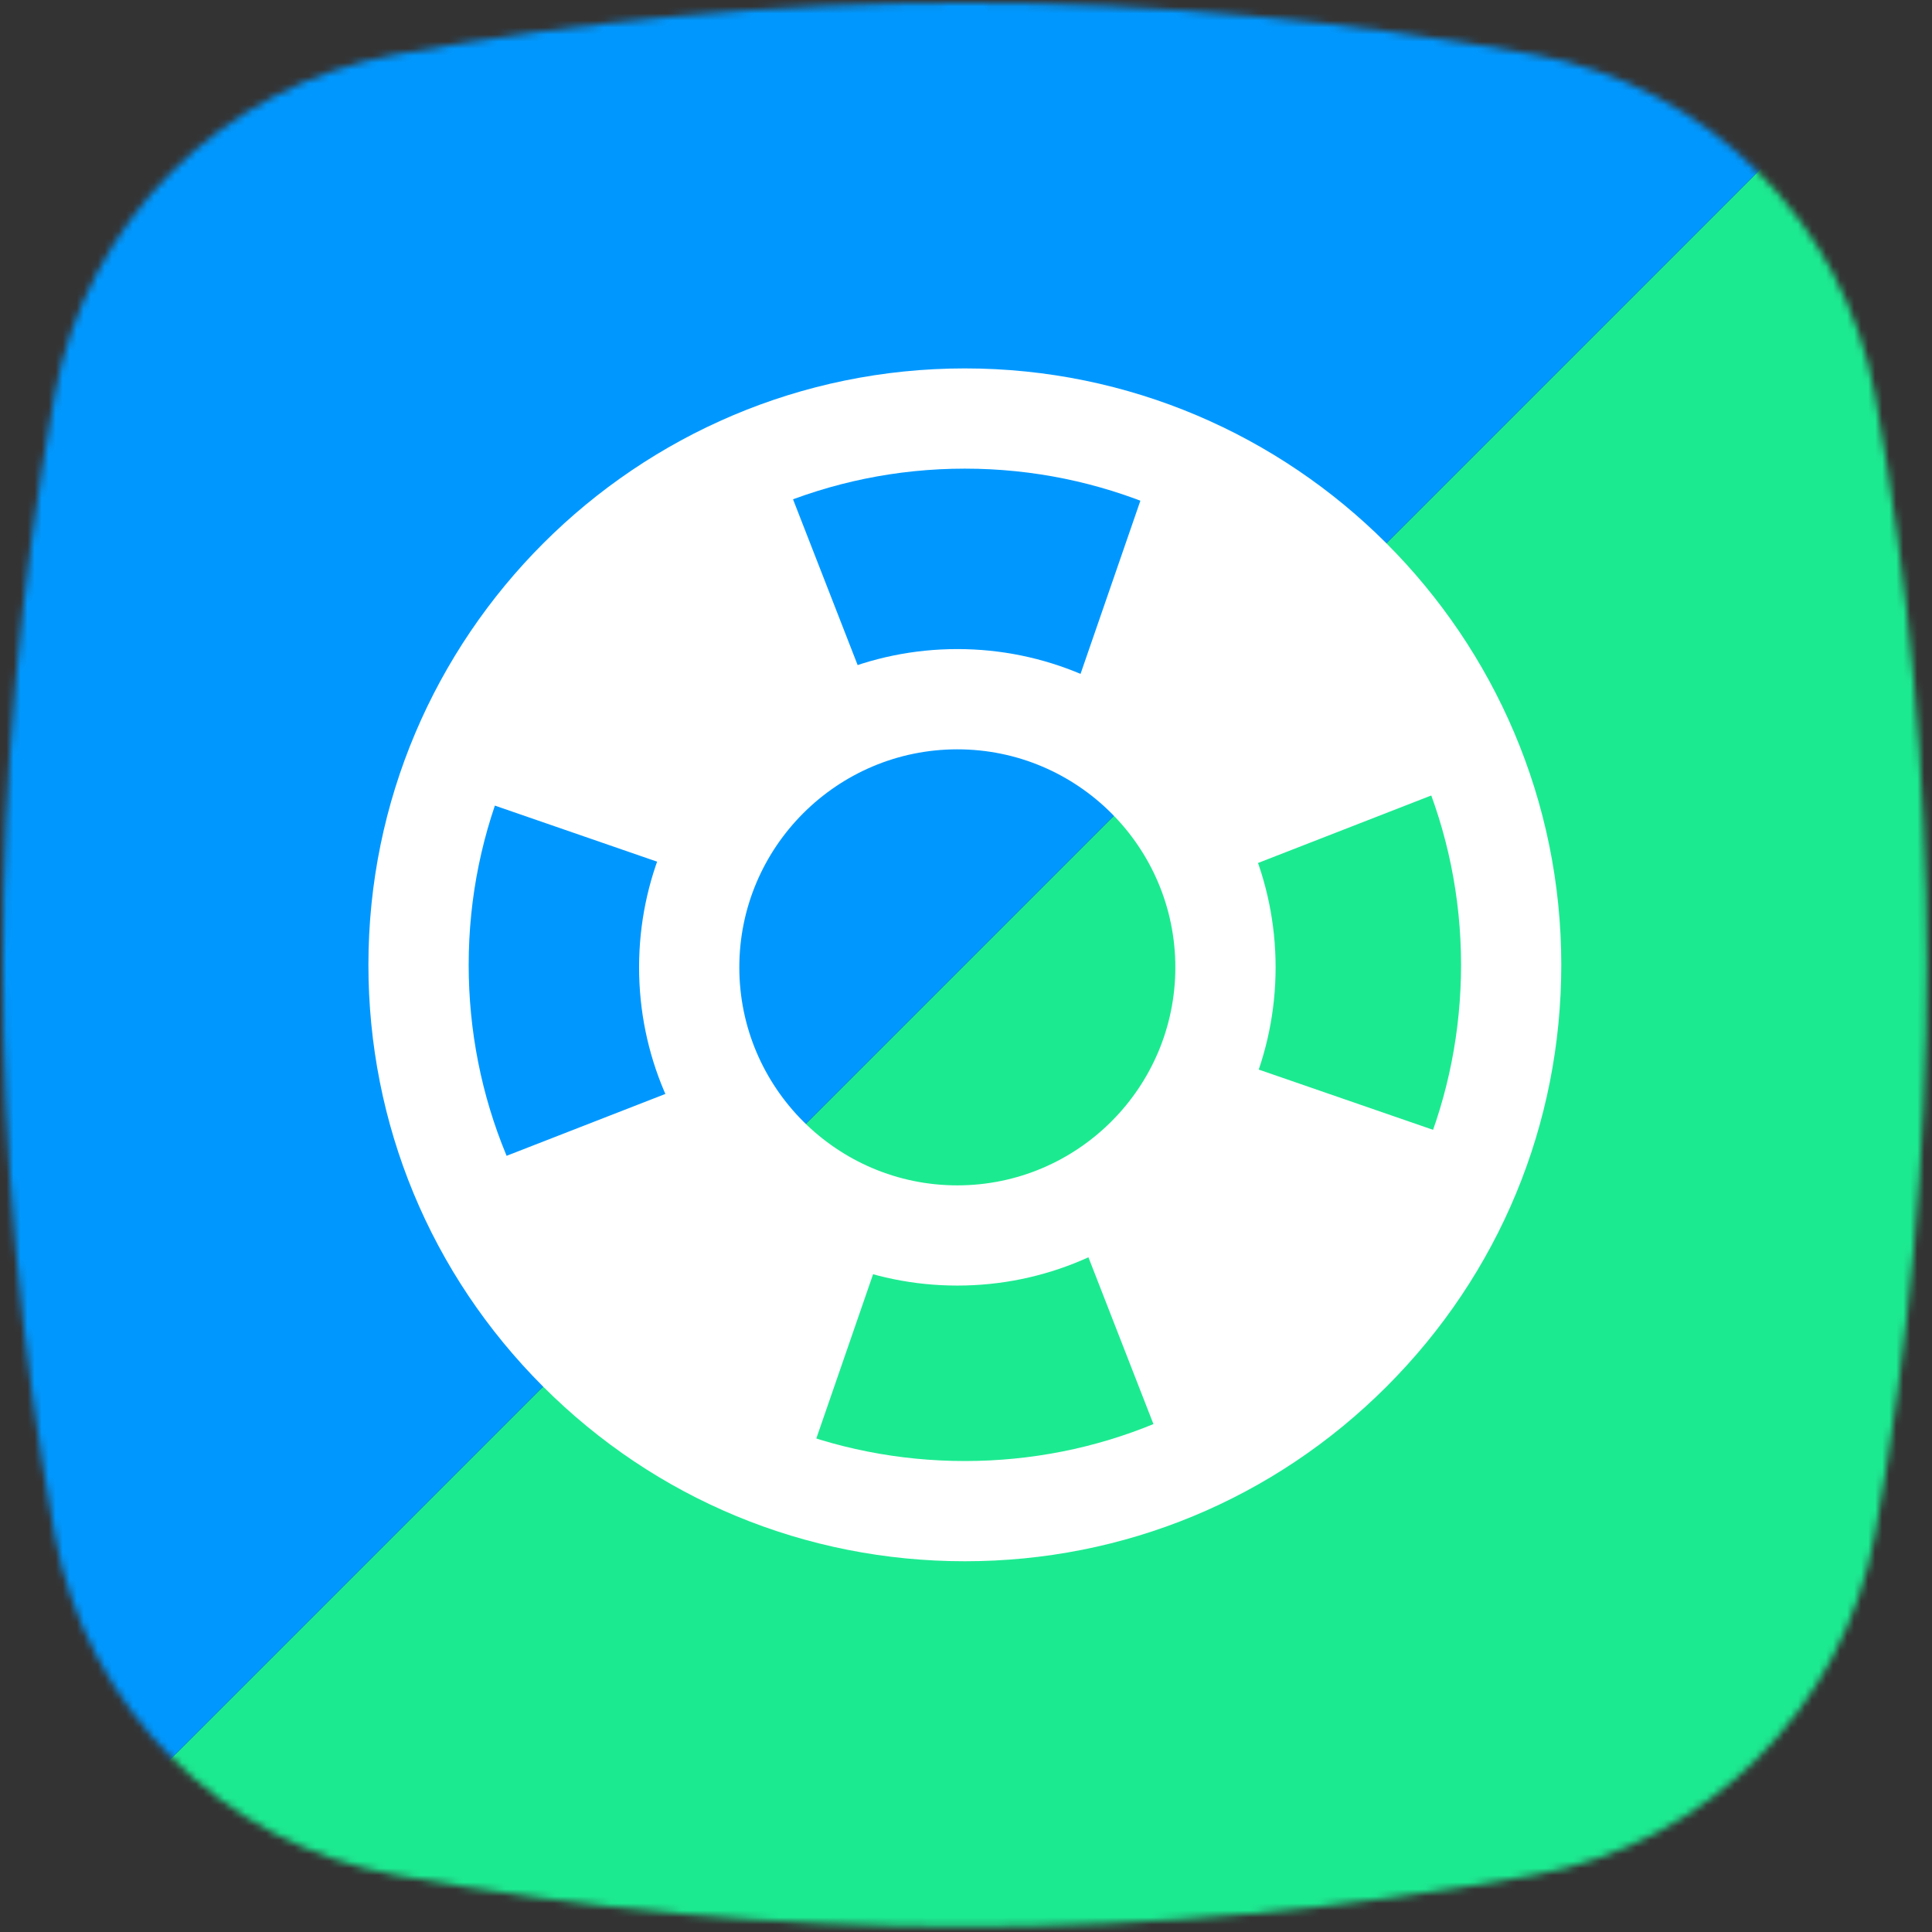
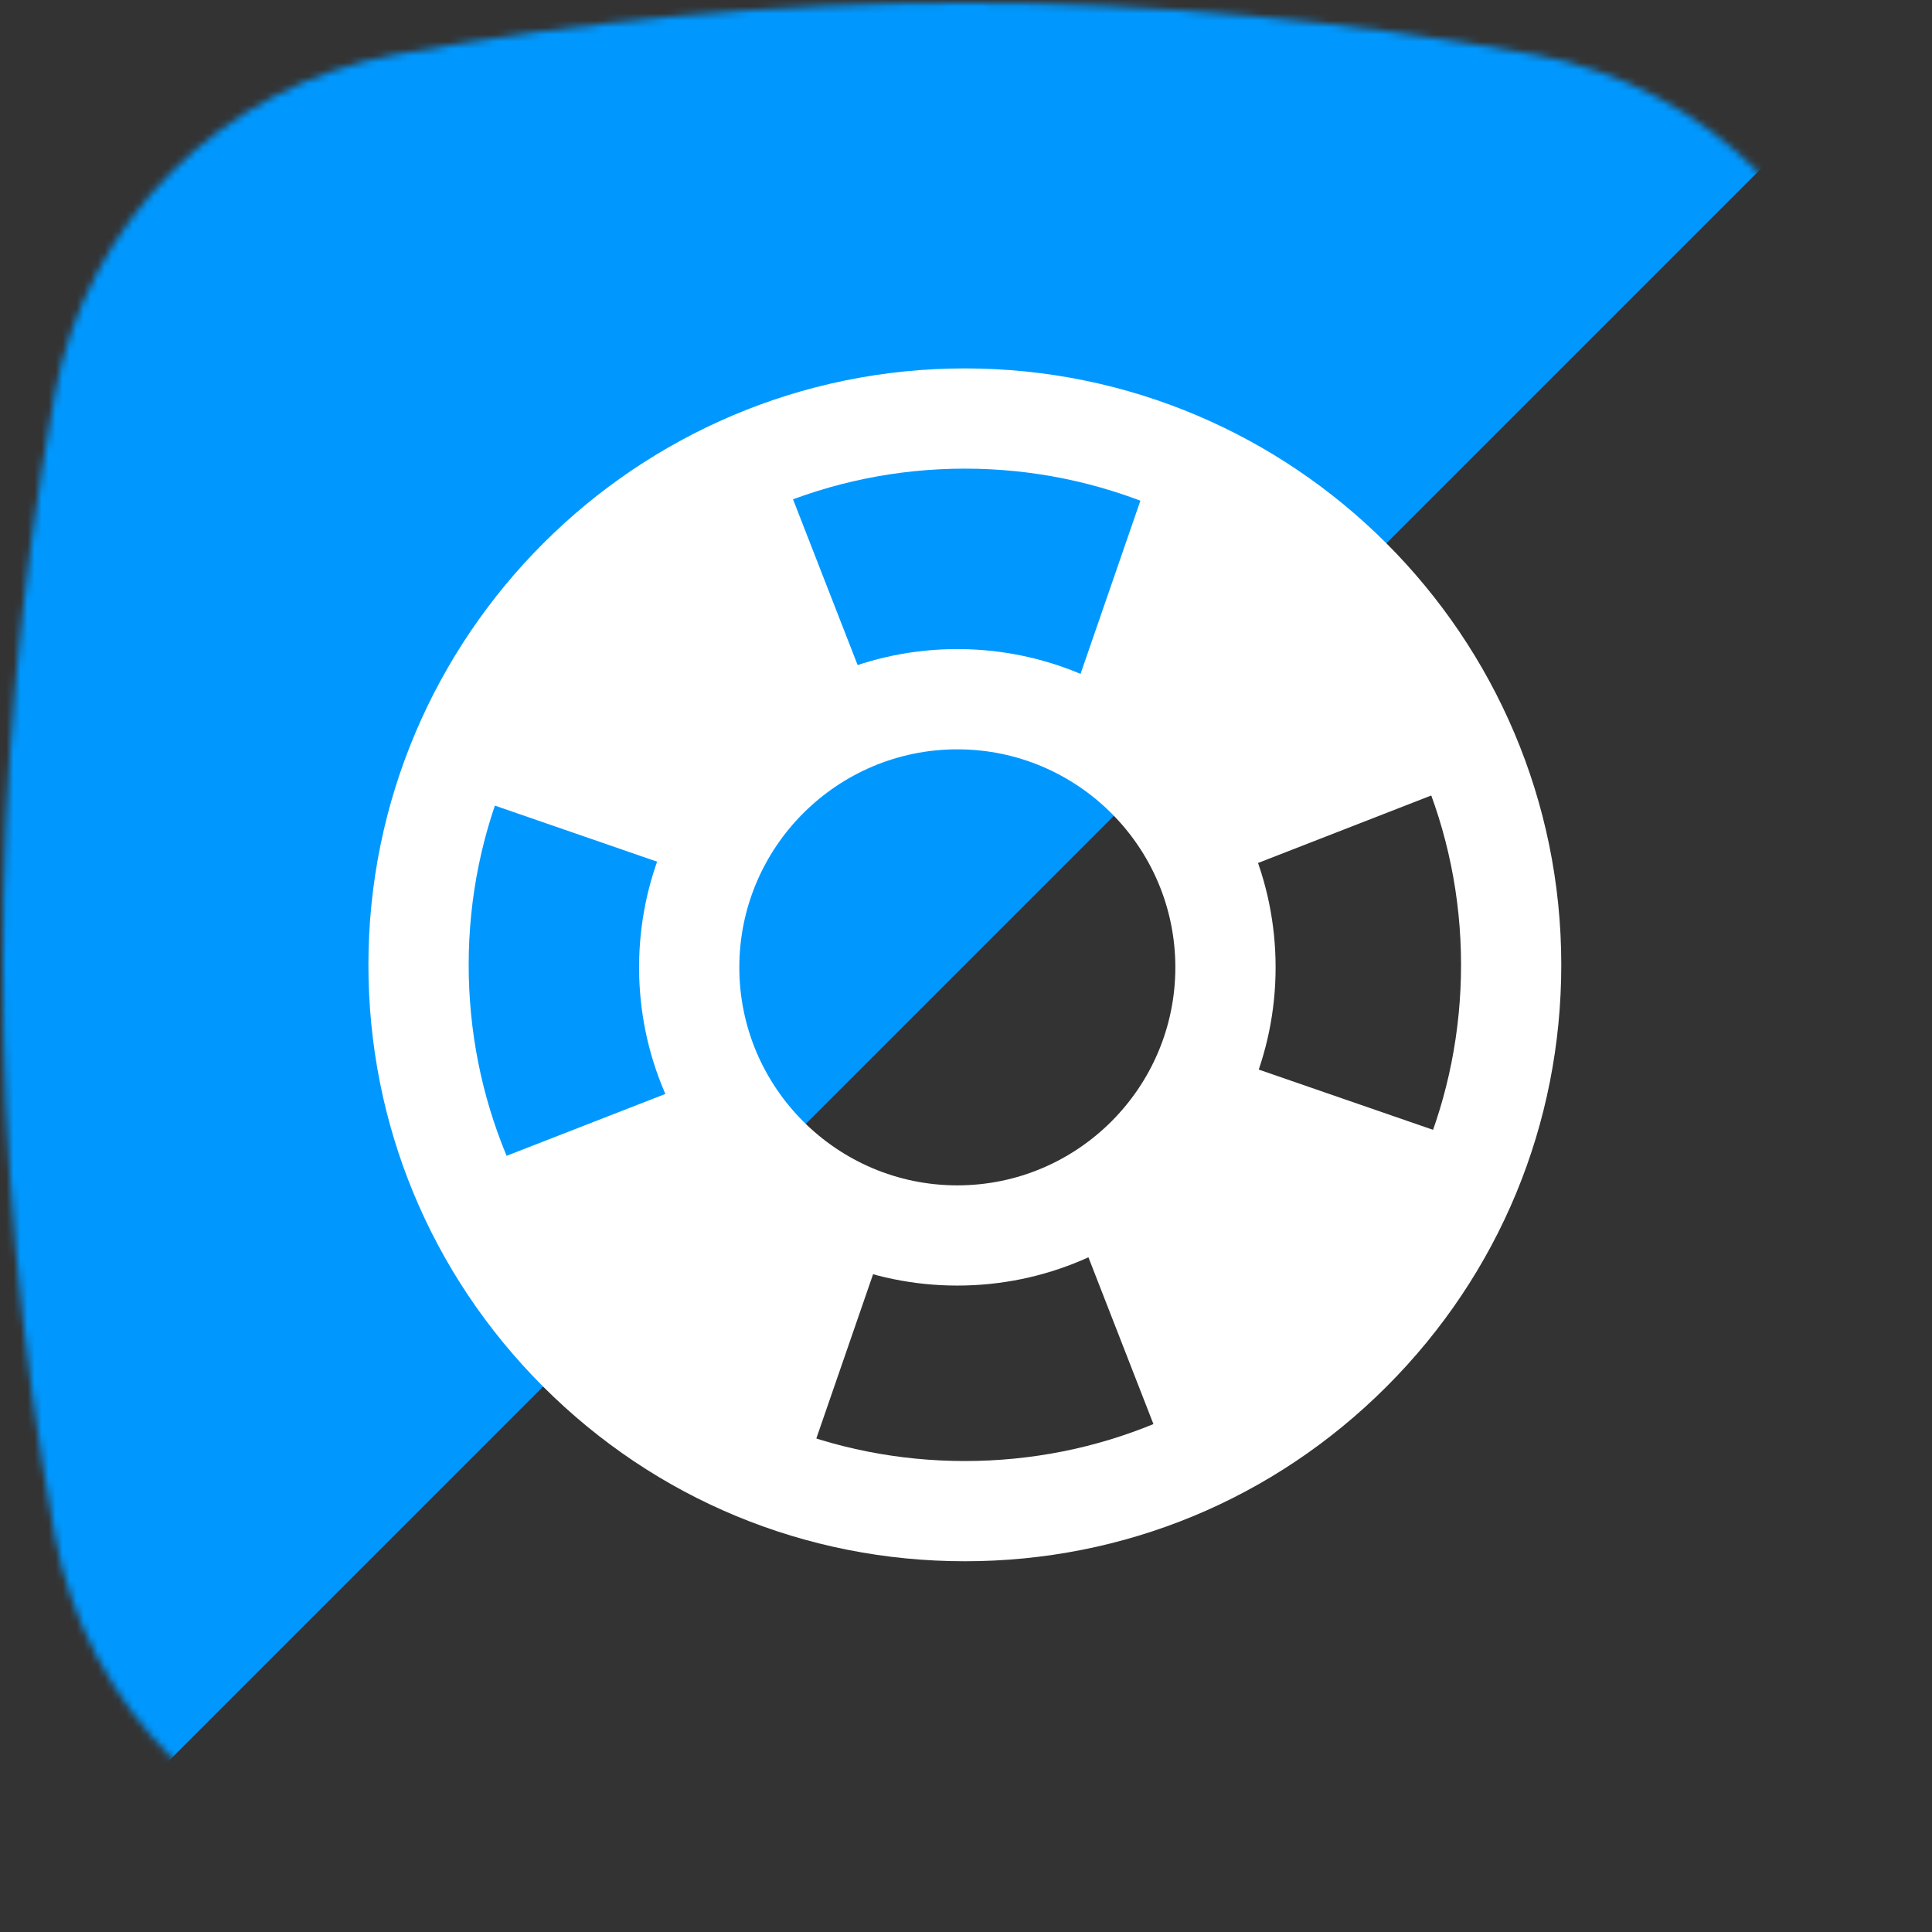
<svg xmlns="http://www.w3.org/2000/svg" xmlns:xlink="http://www.w3.org/1999/xlink" width="275px" height="275px" viewBox="0 0 275 275">
  <rect x="0" y="0" width="275" height="275" fill="#333333" stroke="none" />
  <title>Group</title>
  <desc>Created with Sketch.</desc>
  <defs>
-     <path d="M55.84,7.356 C31.188,11.83 11.83,31.187 7.357,55.84 L7.357,55.84 C-2.452,109.892 -2.452,163.943 7.357,217.994 L7.357,217.994 C11.83,242.647 31.188,262.004 55.84,266.478 L55.84,266.478 C109.892,276.286 163.943,276.286 217.995,266.478 L217.995,266.478 C242.647,262.004 262.004,242.647 266.478,217.994 L266.478,217.994 C276.286,163.943 276.286,109.892 266.478,55.84 L266.478,55.84 C262.004,31.187 242.648,11.83 217.995,7.356 L217.995,7.356 C190.969,2.452 163.943,0 136.917,0 L136.917,0 C109.892,0 82.866,2.452 55.84,7.356 L55.84,7.356 Z" id="path-1" />
    <path d="M55.84,7.356 C31.188,11.83 11.83,31.187 7.357,55.84 L7.357,55.84 C-2.452,109.892 -2.452,163.943 7.357,217.994 L7.357,217.994 C11.83,242.647 31.188,262.004 55.84,266.478 L55.84,266.478 C109.892,276.286 163.943,276.286 217.995,266.478 L217.995,266.478 C242.647,262.004 262.004,242.647 266.478,217.994 L266.478,217.994 C276.286,163.943 276.286,109.892 266.478,55.84 L266.478,55.84 C262.004,31.187 242.648,11.83 217.995,7.356 L217.995,7.356 C190.969,2.452 163.943,0 136.917,0 L136.917,0 C109.892,0 82.866,2.452 55.84,7.356 L55.84,7.356 Z" id="path-3" />
  </defs>
  <g id="Page-1" stroke="none" stroke-width="1" fill="none" fill-rule="evenodd">
    <g id="sigp-web-exp_doc" transform="translate(-631, -1458)">
      <g id="Group" transform="translate(631.418, 1458.417)">
        <g id="Group-58" transform="translate(-0, -0)">
          <g id="Group-54">
            <mask id="mask-2" fill="white">
              <use xlink:href="#path-1" />
            </mask>
            <g id="Clip-53" />
            <polygon id="Fill-52" fill="#1CEA91" mask="url(#mask-2)" points="285.037 285.036 -11.202 285.036 285.037 -11.203" />
          </g>
          <g id="Group-57">
            <mask id="mask-4" fill="white">
              <use xlink:href="#path-3" />
            </mask>
            <g id="Clip-56" />
            <polygon id="Fill-55" fill="#0098FF" mask="url(#mask-4)" points="-11.202 -11.202 285.037 -11.202 -11.202 285.037" />
          </g>
        </g>
        <g id="Group-92" transform="translate(52.022, 52.022)" fill="#FFFFFF">
          <path d="M60.888,160.599 C60.964,160.624 61.043,160.646 61.119,160.672 C61.043,160.646 60.967,160.618 60.89,160.592 L60.888,160.599 Z M53.224,99.002 L11.968,115.08 C20.919,136.451 38.774,153.163 60.893,160.593 L75.345,118.774 C65.489,115.579 57.466,108.335 53.225,99.003 L53.224,99.002 Z M120.703,97.698 C116.597,107.761 108.161,115.595 97.706,118.878 C98.241,118.711 98.774,118.532 99.298,118.341 L115.363,159.562 C137.116,151.32 154.383,133.977 162.534,112.18 L120.696,97.72 C120.698,97.714 120.701,97.705 120.703,97.699 L120.703,97.698 Z M162.543,112.183 C162.737,111.663 162.925,111.141 163.109,110.618 C162.925,111.141 162.731,111.66 162.536,112.18 L162.543,112.183 Z M99.34,49.325 C109.842,53.18 118.086,61.695 121.586,72.362 L162.845,56.285 C154.635,33.579 136.559,15.601 113.792,7.516 L99.344,49.326 C99.343,49.326 99.341,49.326 99.34,49.325 L99.34,49.325 Z M72.617,49.879 L56.552,8.657 C34.237,17.61 16.835,36.205 9.503,59.294 L51.349,73.756 C54.429,62.928 62.343,54.14 72.617,49.879 Z M9.497,59.291 C9.471,59.374 9.449,59.46 9.422,59.542 C9.447,59.46 9.476,59.376 9.503,59.294 L9.497,59.291 Z" id="Fill-86" />
          <path d="M84.896,0 C38.083,0 0,38.084 0,84.894 C0,107.571 8.83,128.89 24.865,144.925 C40.898,160.961 62.217,169.79 84.896,169.79 C107.575,169.79 128.892,160.96 144.927,144.925 C160.961,128.891 169.792,107.573 169.792,84.894 C169.792,38.084 131.709,0 84.898,0 L84.896,0 Z M155.525,84.894 C155.525,103.76 148.178,121.497 134.837,134.837 C121.498,148.176 103.762,155.523 84.898,155.523 C66.032,155.523 48.294,148.178 34.958,134.837 C21.618,121.498 14.271,103.761 14.271,84.894 C14.271,45.951 45.952,14.267 84.898,14.267 C123.841,14.267 155.525,45.951 155.525,84.894 L155.525,84.894 Z" id="Fill-88" />
          <path d="M83.826,39.95 C58.847,39.95 38.526,60.271 38.526,85.249 C38.526,110.228 58.848,130.549 83.826,130.549 C108.804,130.549 129.129,110.227 129.129,85.249 C129.129,60.27 108.805,39.95 83.826,39.95 M114.858,85.253 C114.858,102.364 100.938,116.285 83.826,116.285 C66.715,116.285 52.794,102.363 52.794,85.253 C52.794,68.141 66.715,54.22 83.826,54.22 C100.938,54.22 114.858,68.141 114.858,85.253" id="Fill-90" />
        </g>
      </g>
    </g>
  </g>
</svg>